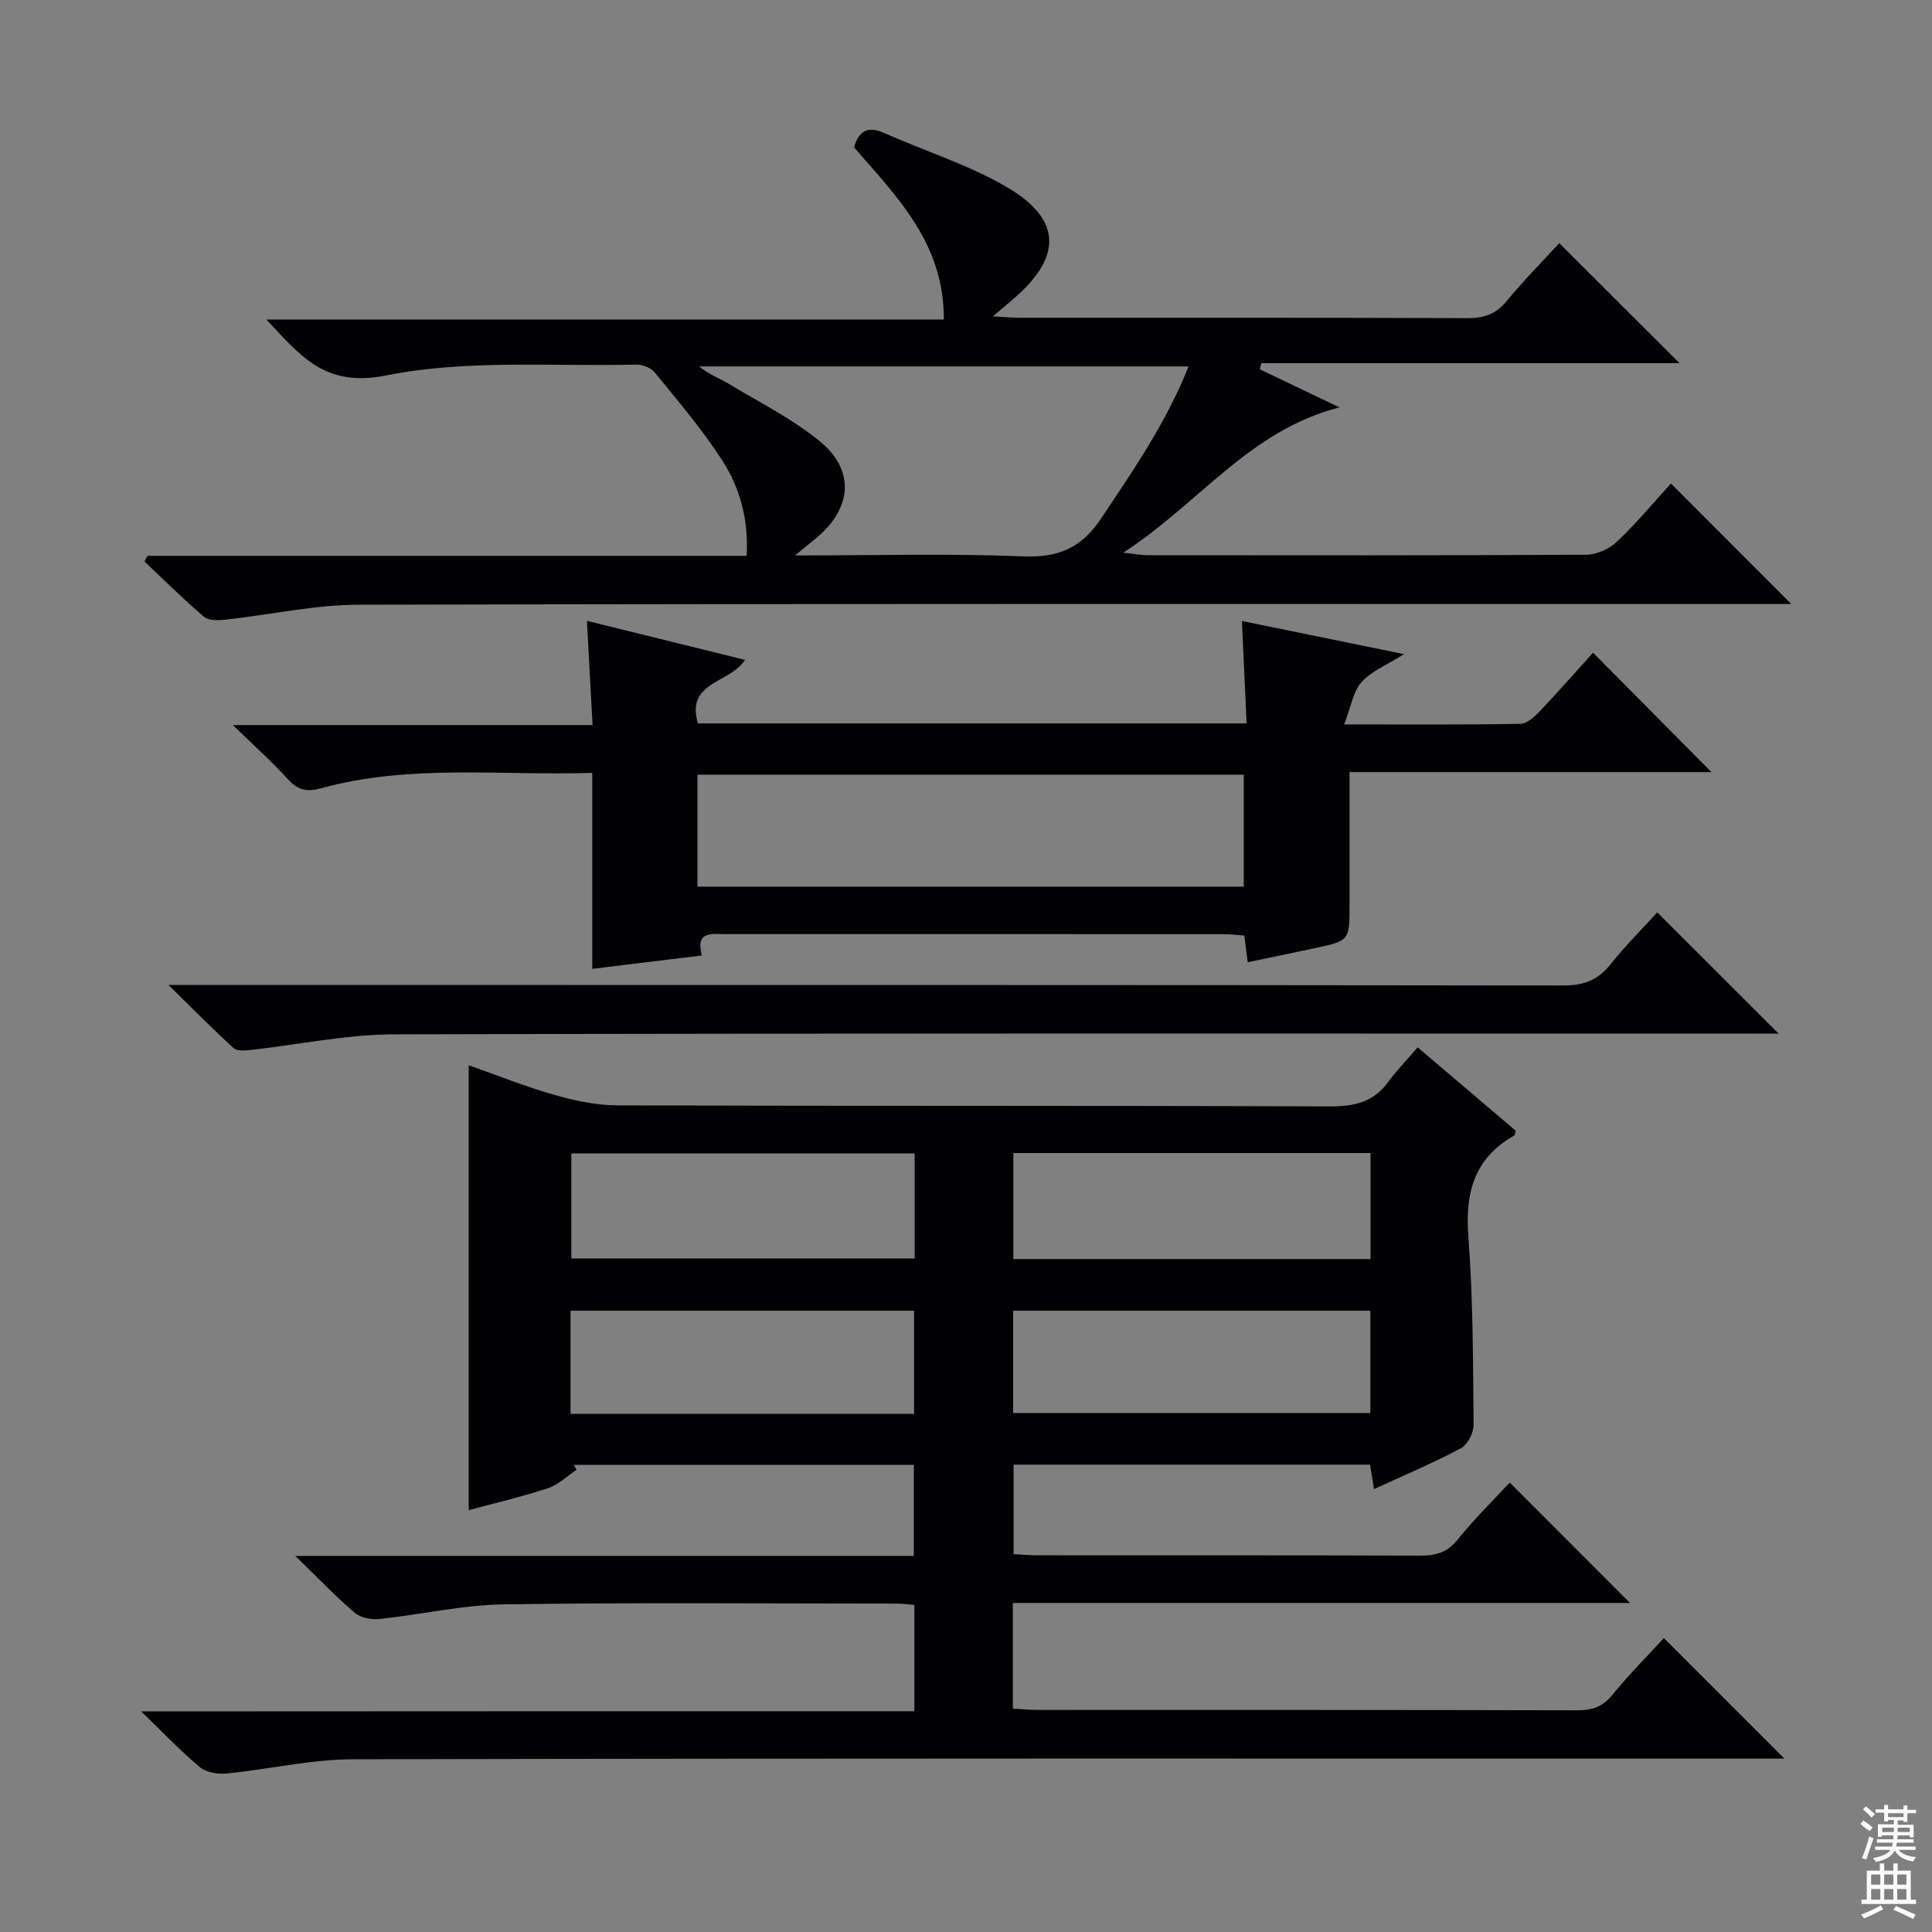
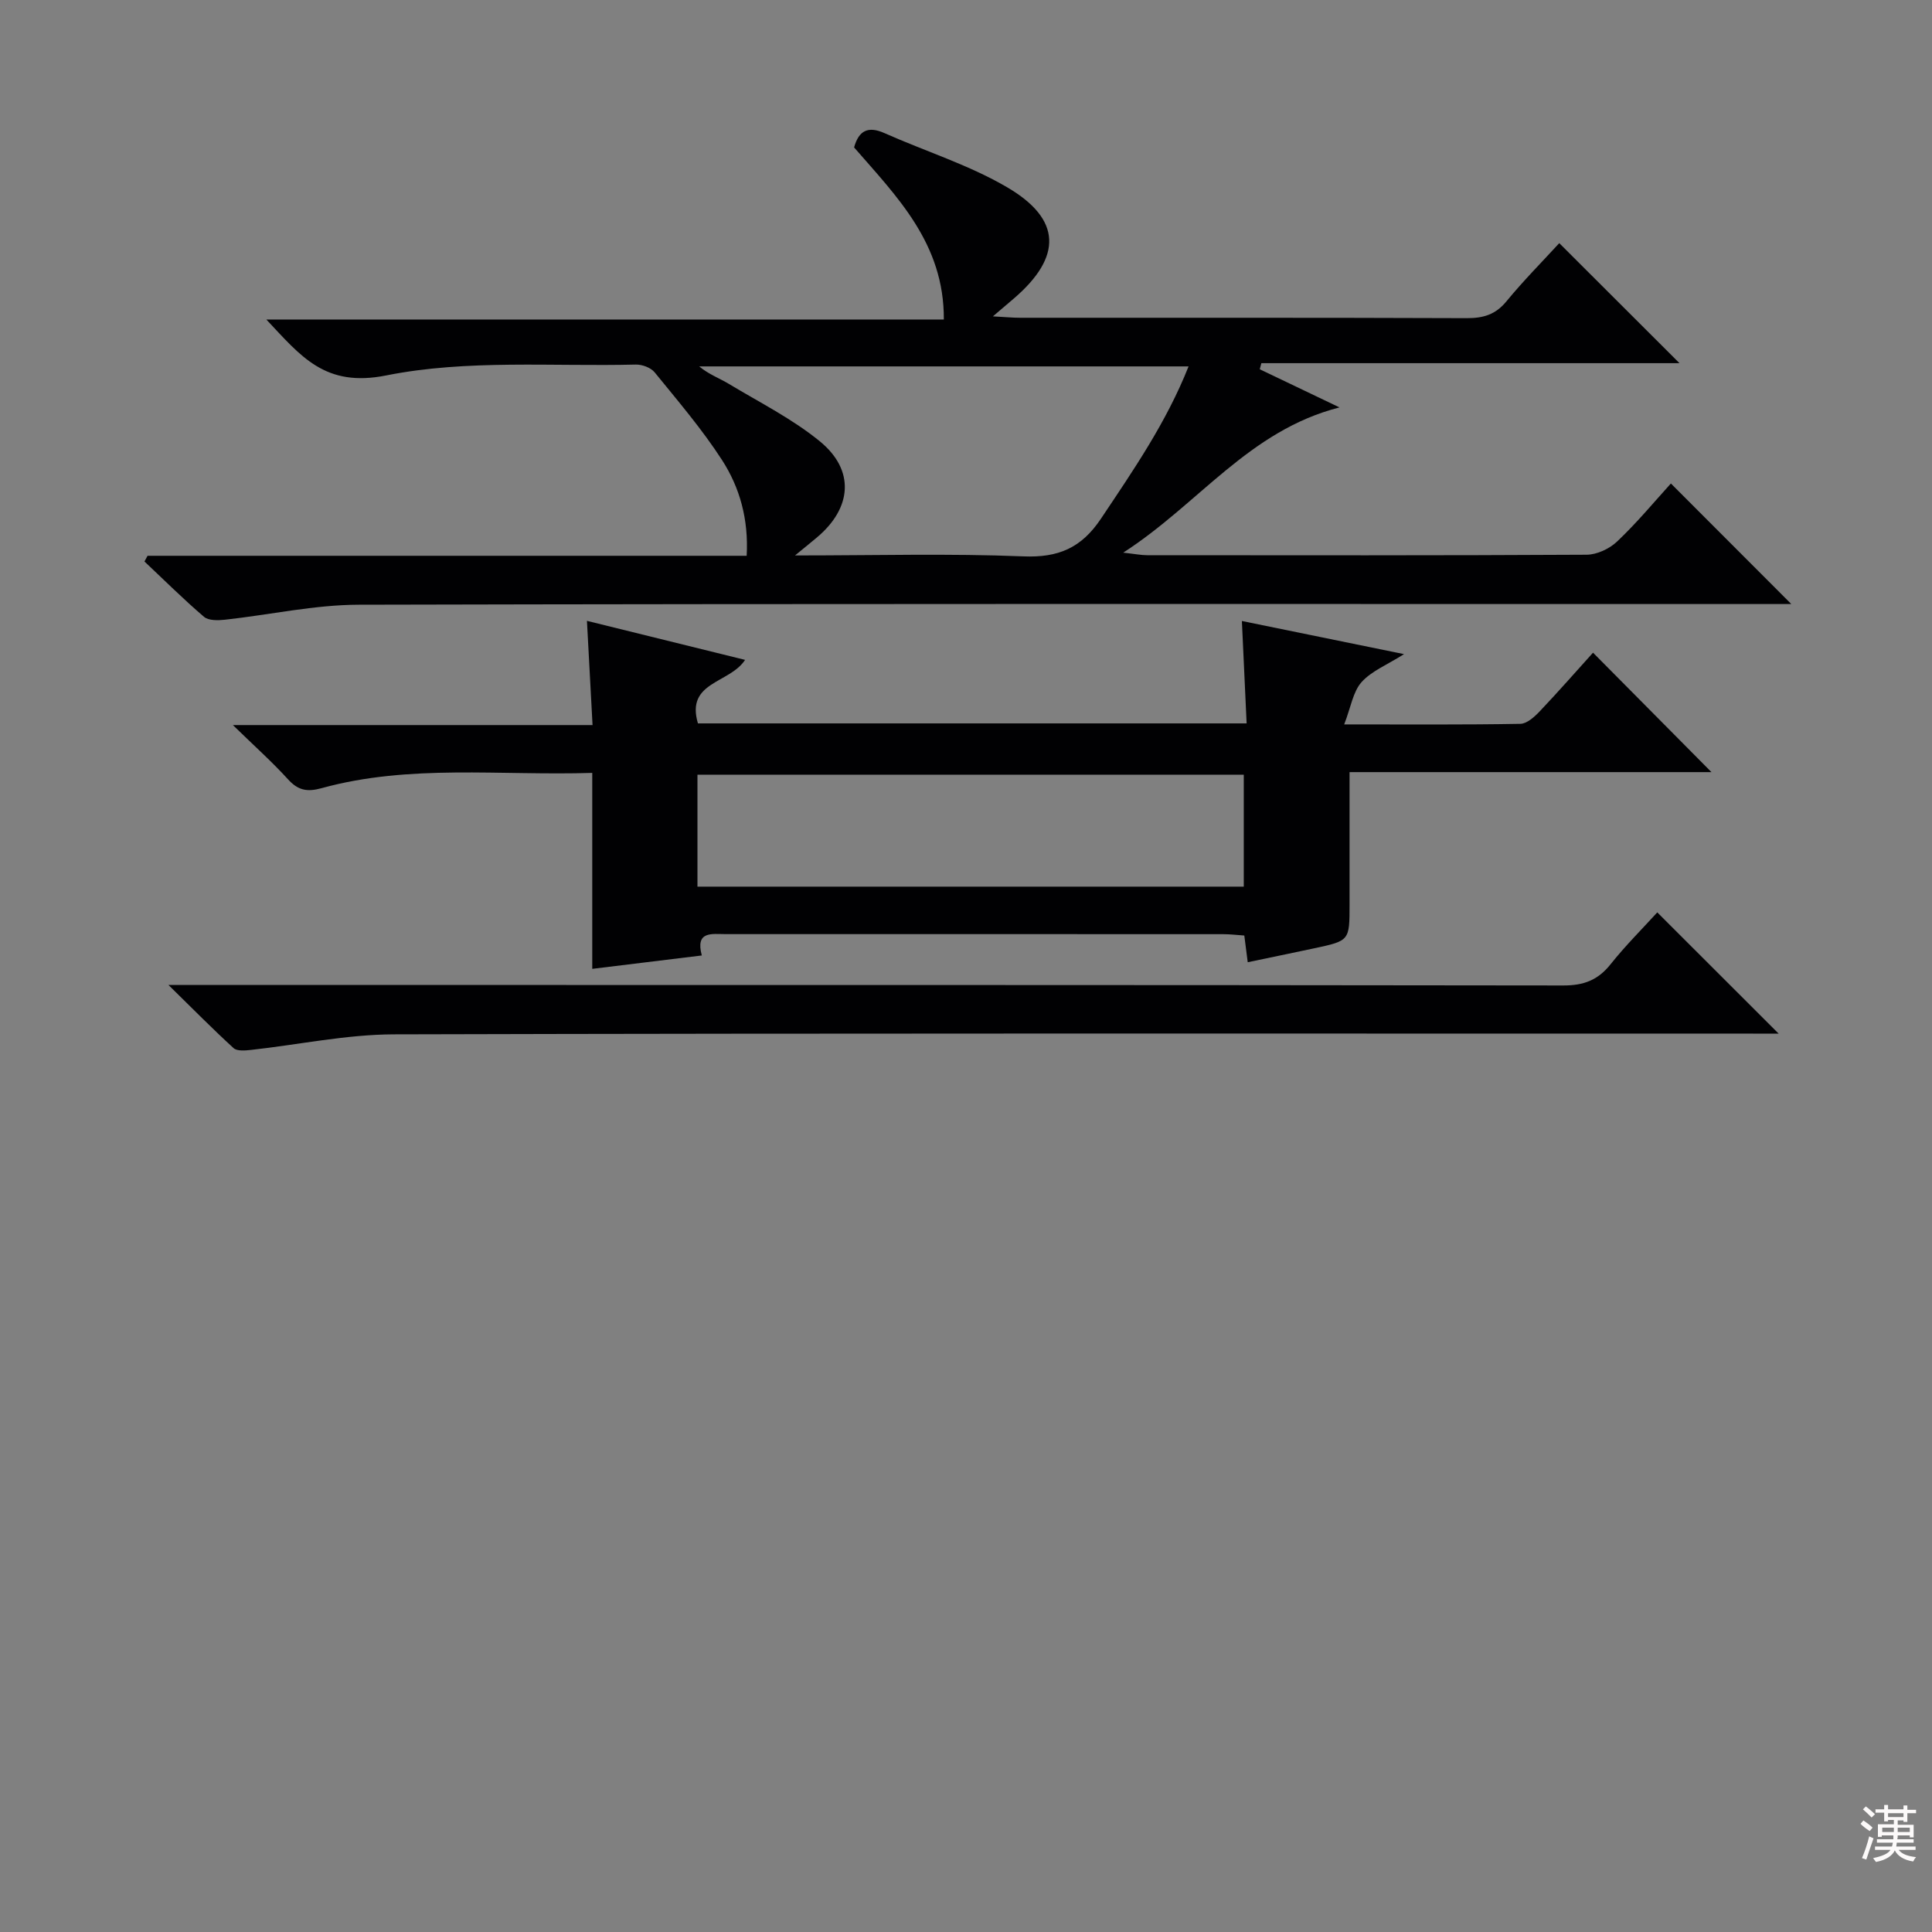
<svg xmlns="http://www.w3.org/2000/svg" enable-background="new 0 0 400 400" viewBox="0 0 400 400">
  <rect x="0" y="0" width="400" height="400" fill="#808080" stroke="none" />
  <g fill="#010103">
-     <path d="m189.31 354.29c0-7.94 0-14.87 0-22.01-1.39-.11-2.52-.27-3.64-.27-27.16-.01-54.33-.25-81.48.16-8.56.13-17.09 2.13-25.66 3.03-1.65.17-3.86-.25-5.06-1.27-3.98-3.41-7.62-7.22-12.34-11.8h128.07c0-6.45 0-12.5 0-18.84-23.54 0-46.97 0-70.4 0 .19.33.38.67.58 1-1.97 1.31-3.78 3.13-5.95 3.84-5.51 1.81-11.19 3.12-16.39 4.53 0-30.45 0-60.96 0-92.11 6.15 2.16 11.83 4.46 17.68 6.12 4.24 1.2 8.72 2.17 13.1 2.19 49.16.15 98.32.02 147.47.21 5.04.02 9.03-.84 12.09-5.02 1.76-2.4 3.86-4.56 6.13-7.21 7.29 6.2 13.83 11.76 20.33 17.29-.18.47-.2.89-.39 1-8.25 4.69-10.14 11.83-9.44 20.93.99 12.93.96 25.94 1.08 38.92.02 1.66-1.24 4.13-2.63 4.87-5.69 3.03-11.65 5.54-17.99 8.45-.29-1.81-.53-3.33-.81-5.06-24.46 0-48.91 0-73.81 0v18.53c1.6.08 3.2.24 4.8.24 26.5.02 52.99-.03 79.49.07 3.24.01 5.57-.72 7.7-3.38 3.42-4.25 7.34-8.09 10.73-11.75 8.39 8.4 16.58 16.6 24.9 24.93-42.23 0-84.86 0-127.77 0v21.86c1.7.1 3.3.27 4.89.28 37.33.02 74.65-.02 111.98.08 3.09.01 5.25-.72 7.26-3.2 3.45-4.24 7.33-8.12 10.65-11.75l24.95 24.95c-1.55 0-3.48 0-5.4 0-96.98 0-193.97-.08-290.95.14-8.72.02-17.42 2.08-26.15 2.94-1.81.18-4.2-.2-5.52-1.29-3.96-3.29-7.52-7.06-12.17-11.56 54.04-.04 106.85-.04 160.07-.04zm94.44-115.57c-24.88 0-49.29 0-73.94 0v21.95h73.94c0-7.35 0-14.46 0-21.95zm-94.38.08c-24.02 0-47.56 0-71.08 0v21.75h71.08c0-7.33 0-14.28 0-21.75zm20.38 53.75h73.96c0-7.31 0-14.24 0-21.18-24.83 0-49.37 0-73.96 0zm-91.63.17h71.13c0-7.26 0-14.33 0-21.35-23.89 0-47.46 0-71.13 0z" />
    <path d="m345.94 100.1c8.36 8.37 16.52 16.55 24.93 24.96-1.76 0-3.68 0-5.59 0-97 0-193.99-.09-290.99.14-9.22.02-18.43 2.09-27.66 3.1-1.46.16-3.44.22-4.4-.6-4.26-3.64-8.24-7.61-12.32-11.45.21-.39.43-.79.64-1.18h124.04c.42-7.55-1.42-14.12-5.1-19.82-4.13-6.39-9.13-12.23-13.95-18.16-.79-.97-2.58-1.64-3.88-1.61-17.28.43-34.98-1.1-51.7 2.25-12.7 2.54-17.64-3.96-24.82-11.58h140.27c.09-15.74-9.72-25.43-18.58-35.63.97-3.48 2.87-4.48 6.29-2.96 8.47 3.77 17.48 6.57 25.41 11.22 11.3 6.62 11.39 14.38 1.45 22.96-1.22 1.05-2.45 2.08-4.41 3.76 2.48.13 4.05.29 5.62.29 30.83.01 61.66-.04 92.5.08 3.43.01 5.95-.74 8.2-3.48 3.57-4.34 7.55-8.35 10.94-12.05 8.33 8.32 16.42 16.4 24.89 24.85-28.93 0-57.75 0-86.57 0-.11.42-.22.84-.33 1.26 5.19 2.48 10.38 4.97 16.51 7.9-18.77 4.79-29.11 19.98-44.78 30.07 2.59.29 3.76.53 4.93.53 30.33.02 60.66.07 91-.1 2.14-.01 4.75-1.23 6.33-2.74 4.09-3.87 7.71-8.24 11.13-12.01zm-181.34 14.9c16.7 0 32-.43 47.25.19 7.27.3 12.03-1.73 16.09-7.8 6.7-10.03 13.53-19.91 18.14-31.53-34.17 0-67.74 0-101.32 0 1.98 1.65 4.18 2.44 6.14 3.62 6.37 3.84 13.14 7.23 18.85 11.9 7.29 5.97 6.65 13.78-.6 19.88-1.13.95-2.28 1.88-4.55 3.74z" />
-     <path d="m279.41 159.86v27.44c0 7.46 0 7.47-7.29 9.03-4.5.96-9.02 1.89-13.79 2.89-.25-1.96-.46-3.56-.71-5.53-1.47-.1-2.93-.28-4.38-.28-34.33-.02-68.66-.01-102.98-.01-2.89 0-6.33-.71-4.96 4.42-7.66.94-14.83 1.81-22.68 2.77 0-13.85 0-26.92 0-40.57-19.14.6-37.81-1.87-56.07 3.17-2.98.82-4.85.44-6.92-1.84-3.3-3.63-6.99-6.92-11.41-11.23h74.46c-.38-7.15-.74-13.86-1.16-21.58 10.81 2.67 21.66 5.35 32.74 8.08-3.23 4.94-12.33 4.48-9.76 13.15h113.6c-.32-6.92-.63-13.63-.98-21.2 10.99 2.24 21.73 4.44 33.57 6.86-3.48 2.21-6.72 3.48-8.8 5.8-1.77 1.99-2.2 5.17-3.59 8.75 13.25 0 24.86.09 36.47-.12 1.35-.02 2.9-1.42 3.97-2.54 3.89-4.1 7.61-8.35 11.08-12.19 8.31 8.37 16.44 16.58 24.52 24.73-24.25 0-49.25 0-74.93 0zm-21.9 23.71c0-8.17 0-15.73 0-23.18-37.95 0-75.49 0-113.11 0v23.18z" />
+     <path d="m279.41 159.86v27.44c0 7.46 0 7.47-7.29 9.03-4.5.96-9.02 1.89-13.79 2.89-.25-1.96-.46-3.56-.71-5.53-1.47-.1-2.93-.28-4.38-.28-34.33-.02-68.66-.01-102.98-.01-2.89 0-6.33-.71-4.96 4.42-7.66.94-14.83 1.81-22.68 2.77 0-13.85 0-26.92 0-40.57-19.14.6-37.81-1.87-56.07 3.17-2.98.82-4.85.44-6.92-1.84-3.3-3.63-6.99-6.92-11.41-11.23h74.46c-.38-7.15-.74-13.86-1.16-21.58 10.81 2.67 21.66 5.35 32.74 8.08-3.23 4.94-12.33 4.48-9.76 13.15h113.6c-.32-6.92-.63-13.63-.98-21.2 10.99 2.24 21.73 4.44 33.57 6.86-3.48 2.21-6.72 3.48-8.8 5.8-1.77 1.99-2.2 5.17-3.59 8.75 13.25 0 24.86.09 36.47-.12 1.35-.02 2.9-1.42 3.97-2.54 3.89-4.1 7.61-8.35 11.08-12.19 8.31 8.37 16.44 16.58 24.52 24.73-24.25 0-49.25 0-74.93 0m-21.9 23.71c0-8.17 0-15.73 0-23.18-37.95 0-75.49 0-113.11 0v23.18z" />
    <path d="m34.88 203.93h7.33c93.82 0 187.63-.03 281.45.1 4.25.01 7.18-1.11 9.8-4.4 3.09-3.88 6.63-7.4 9.66-10.73 8.42 8.4 16.63 16.61 25.13 25.1-1.52 0-3.38 0-5.25 0-93.82 0-187.63-.1-281.45.15-9.88.03-19.76 2.15-29.64 3.23-1.18.13-2.82.27-3.54-.37-4.25-3.88-8.29-7.98-13.49-13.08z" />
  </g>
  <path d="m385.2 377.6.6-.7c.6.4 1.3.9 1.9 1.5l-.6.7c-.8-.5-1.4-1-1.9-1.5zm.3 7.1c.6-1.4 1.1-2.9 1.5-4.5.3.1.6.3.9.4-.5 1.4-1 2.9-1.5 4.4zm.2-10.1.6-.6c.7.5 1.3 1.1 1.9 1.6l-.7.7c-.6-.6-1.2-1.2-1.8-1.7zm8.4-.8h.8v.9h1.8v.7h-1.8v1.8h-.8v-.3h-1.2v.9h3.3v2.6h-.8v-.4h-2.5c0 .3 0 .6-.1.8h3.4v.7h-3.5c0 .3-.1.6-.1.8h4v.7h-3.5c.7.9 1.9 1.3 3.6 1.5-.2.2-.4.5-.6.9-1.9-.3-3.2-1.1-3.8-2.3-.5 1.1-1.8 2-3.9 2.4-.2-.3-.4-.5-.6-.8 1.9-.4 3.1-.9 3.6-1.7h-3.2v-.7h3.5c.1-.2.1-.5.2-.8h-3.3v-.7h3.4c0-.2 0-.5 0-.8h-2.4v.3h-.8v-2.6h3.3v-.9h-1.2v.3h-.8v-1.8h-1.8v-.7h1.8v-.9h.8v.9h3.2zm-4.4 5.5h2.4c0-.3 0-.6 0-.9h-2.4zm1.2-3.1h3.2v-.8h-3.2zm4.4 2.2h-2.4v.9h2.5v-.9z" fill="#fcfafa" />
-   <path d="m389.2 385.8h.9v1.5h1.9v-1.5h.9v1.5h2.7v6h1.1v.9h-11.3v-.9h1.1v-6h2.7zm.2 8.7.5.8c-1.2.6-2.5 1.3-4 1.9-.2-.3-.3-.6-.6-.8 1.6-.6 3-1.3 4.1-1.9zm-2-4.3h1.9v-2.1h-1.9zm0 3.1h1.9v-2.2h-1.9zm2.7-3.1h1.9v-2.1h-1.9zm0 3.1h1.9v-2.2h-1.9zm2.4 1.3c1.4.6 2.7 1.2 4.1 1.8l-.5.9c-1.5-.7-2.8-1.4-4.1-1.9zm2.2-6.5h-1.9v2.1h1.9zm-1.9 5.2h1.9v-2.2h-1.9z" fill="#fcfafa" />
</svg>